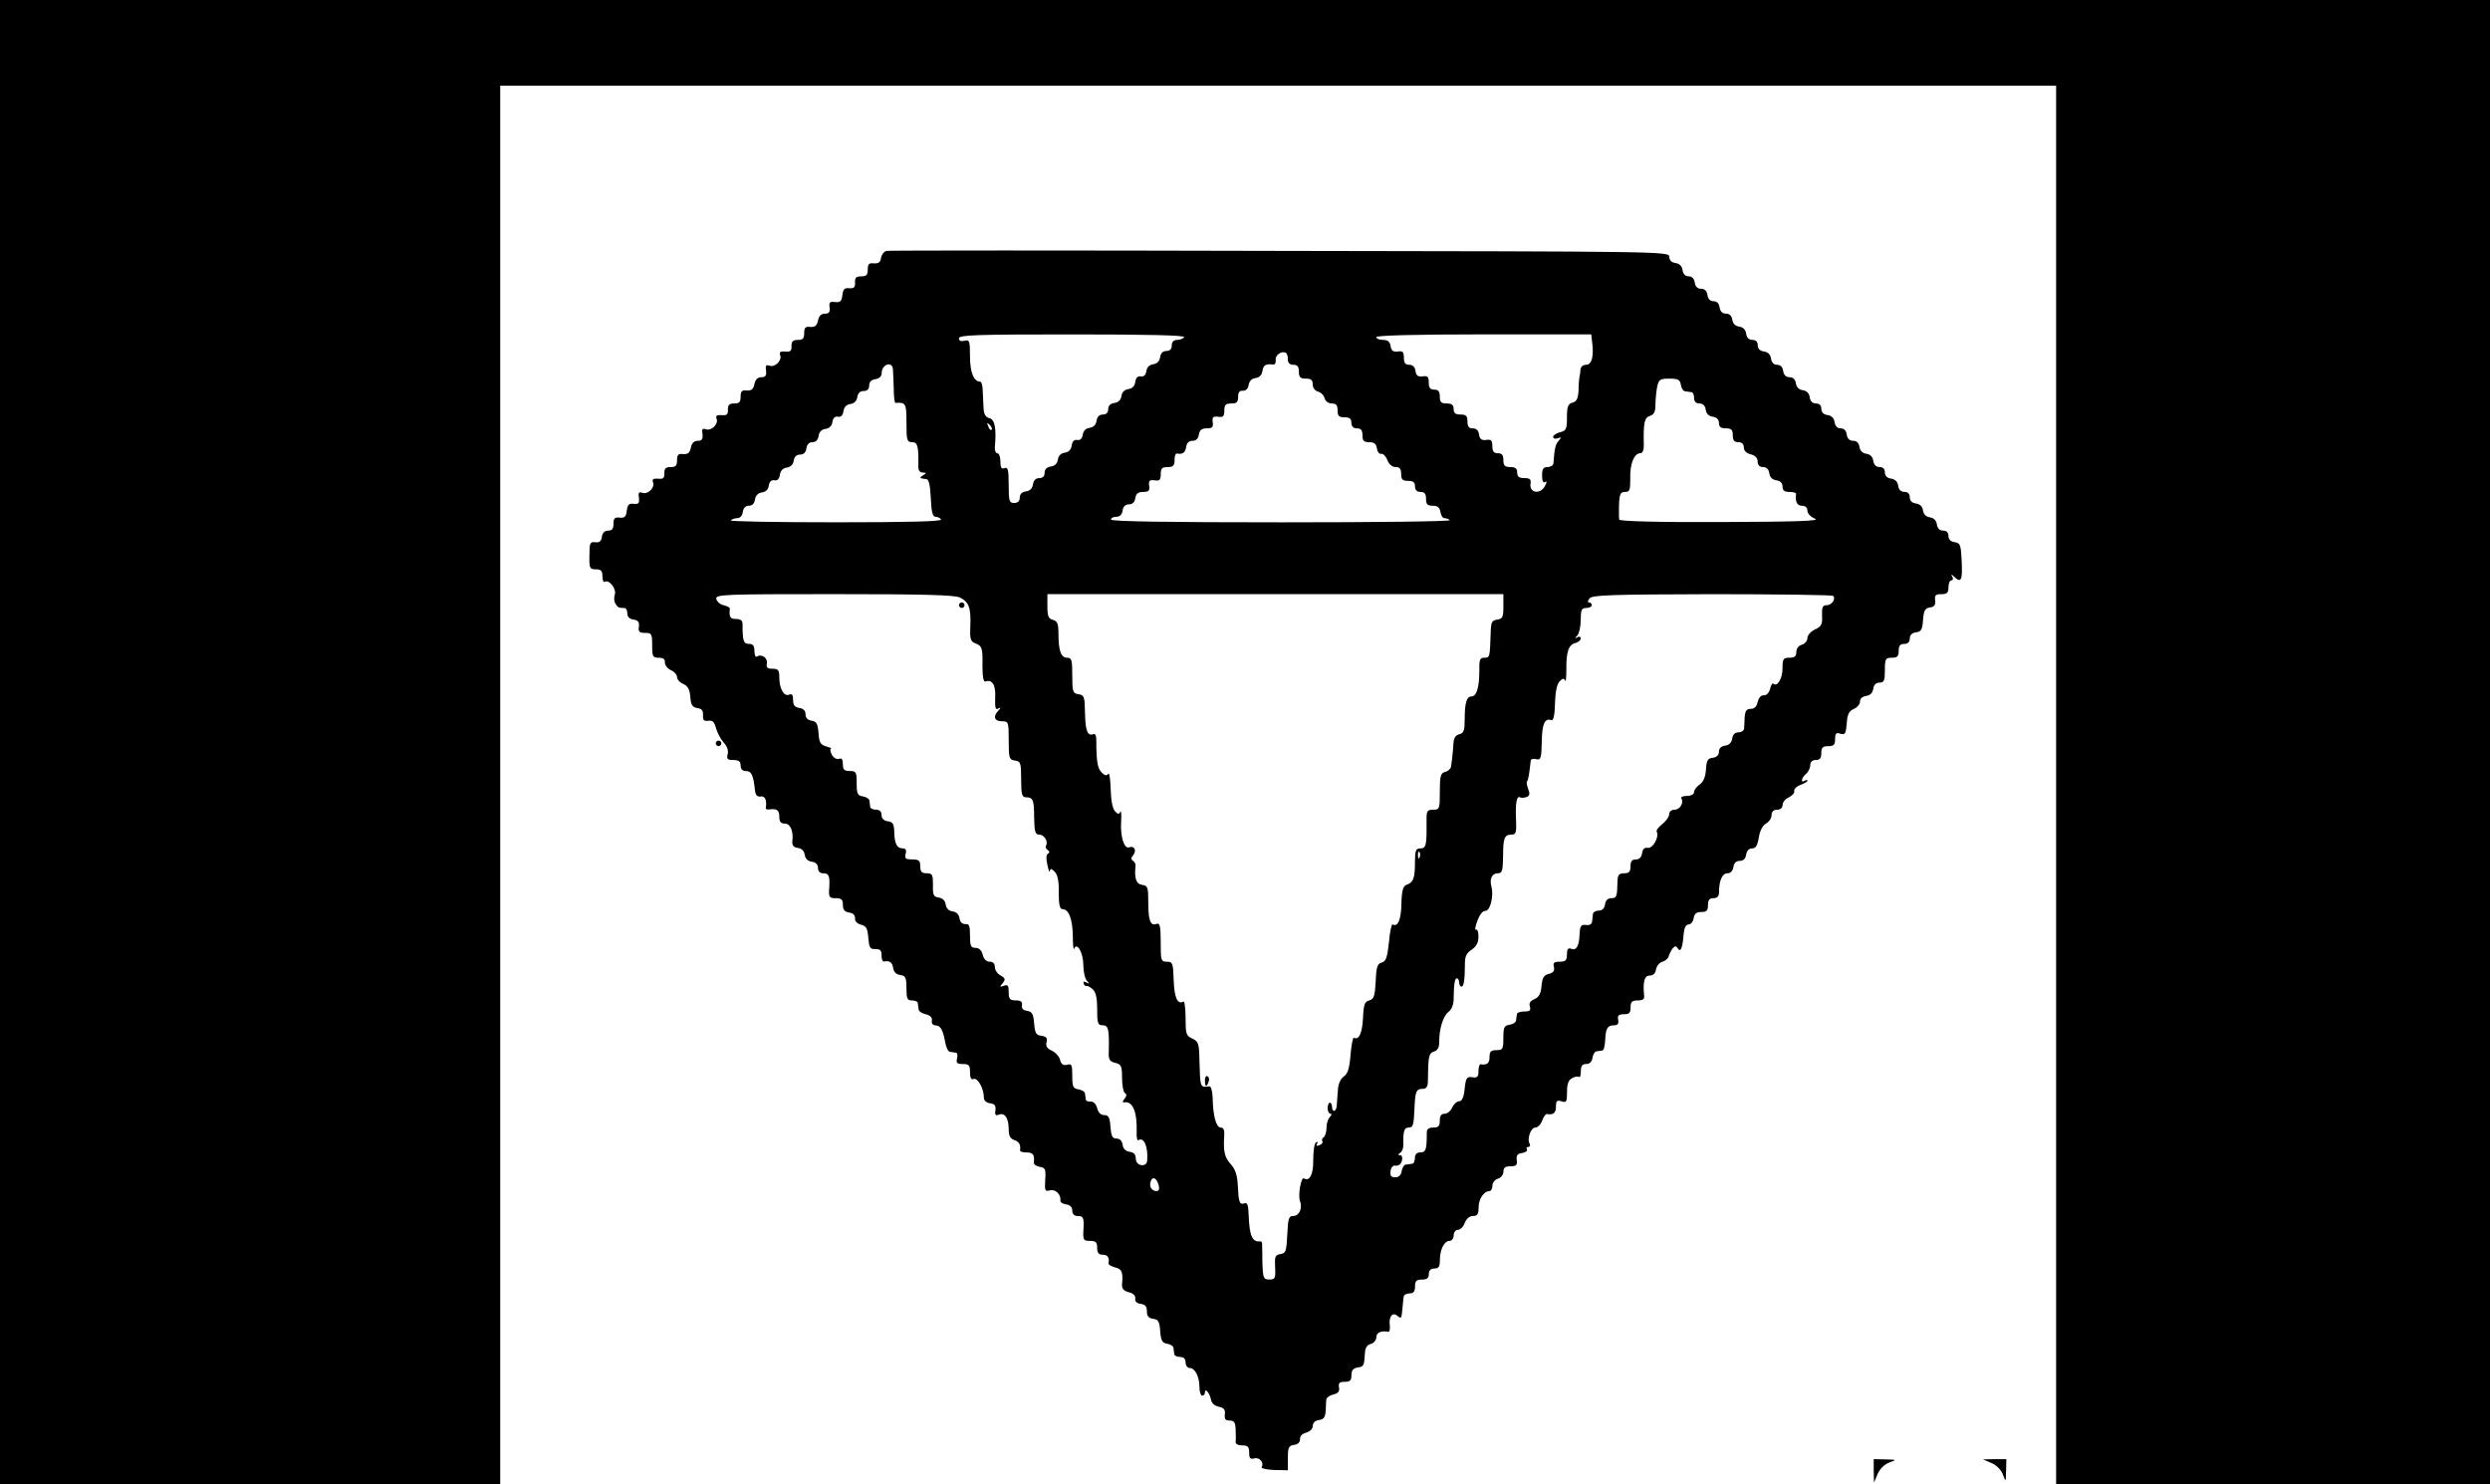
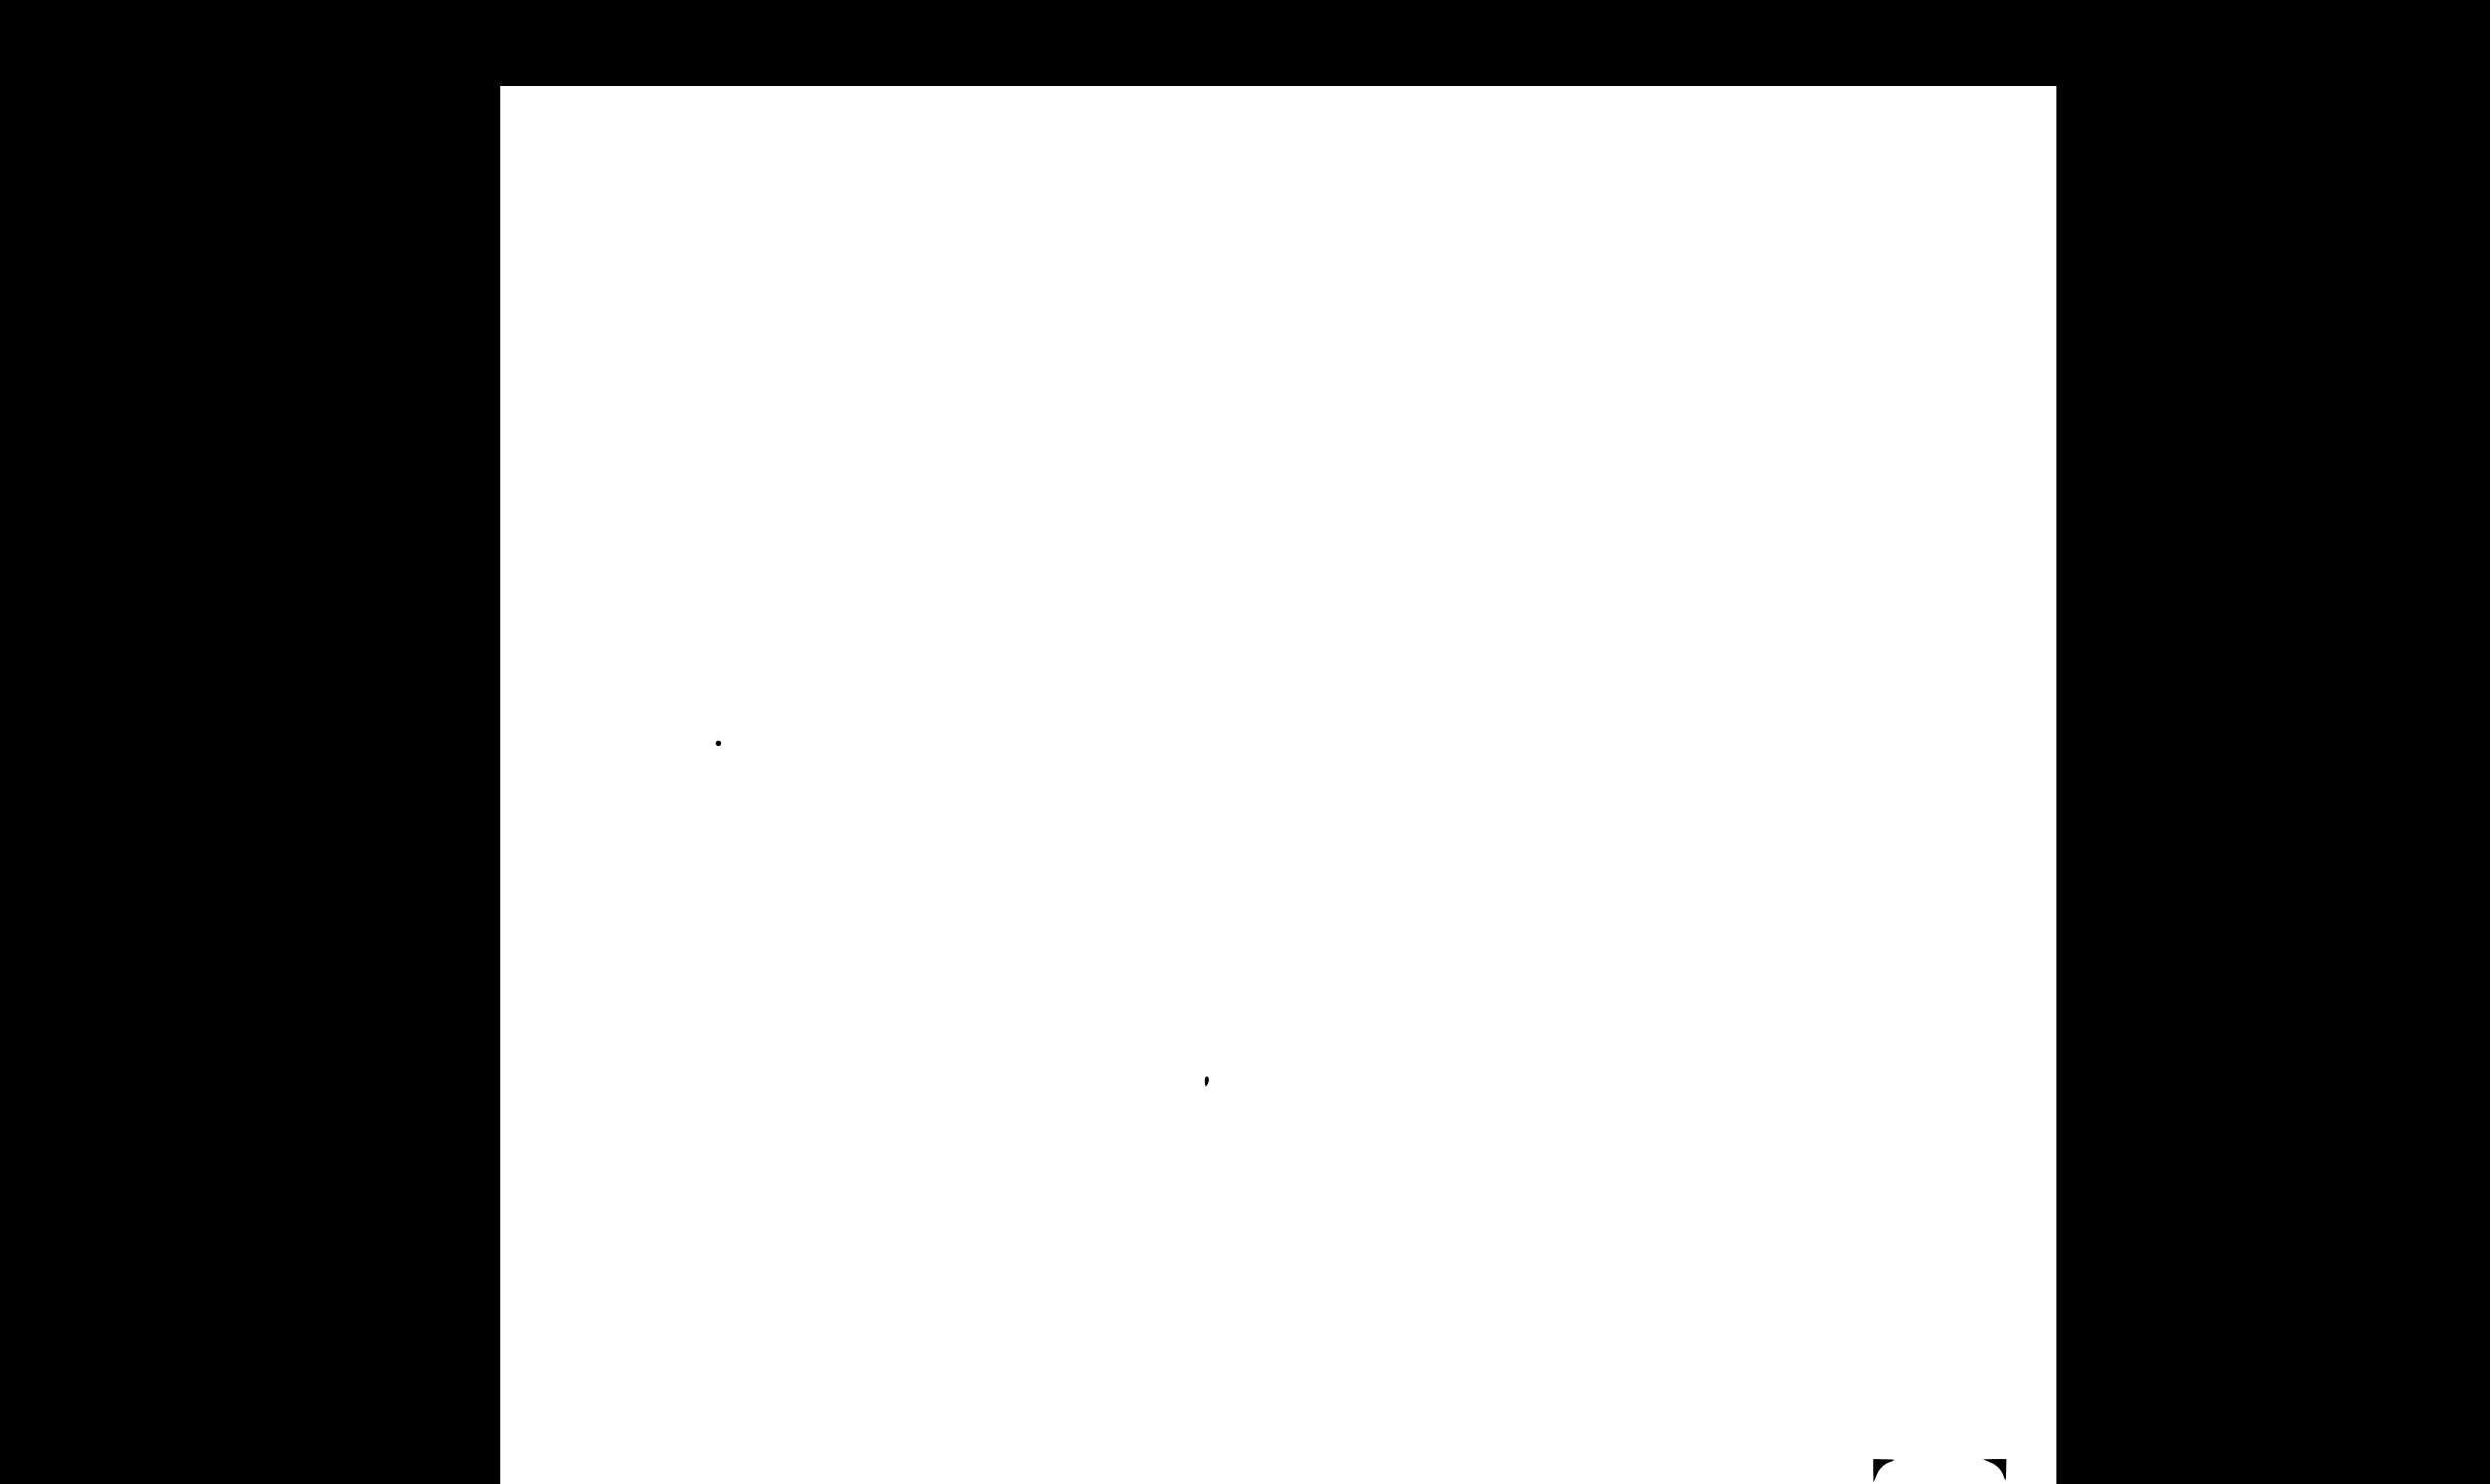
<svg xmlns="http://www.w3.org/2000/svg" version="1.0" width="901pt" height="537pt" viewBox="0 0 901 537" preserveAspectRatio="xMidYMid meet">
  <g transform="translate(0,537) scale(0.1,-0.1)" fill="#000000" stroke="none">
    <path d="M0 2685 l0 -2685 905 0 905 0 0 2530 0 2530 2815 0 2815 0 0 -2530 0 -2530 785 0 785 0 0 2685 0 2685 -4505 0 -4505 0 0 -2685z" />
-     <path d="M3207 4462 c-8 -2 -17 -13 -19 -25 -2 -16 -9 -21 -26 -20 -17 2 -22 -2 -22 -22 0 -20 -5 -25 -24 -25 -18 0 -23 -5 -22 -22 1 -18 -4 -22 -21 -21 -17 2 -22 -3 -25 -25 -2 -22 -8 -27 -26 -25 -19 3 -23 -1 -20 -20 2 -16 -2 -22 -17 -22 -13 0 -22 -8 -25 -25 -4 -19 -11 -24 -28 -23 -17 2 -22 -2 -22 -22 0 -20 -5 -25 -23 -25 -18 0 -23 -5 -23 -22 1 -18 -4 -22 -23 -20 -17 1 -22 -2 -18 -13 8 -19 -19 -46 -39 -38 -12 4 -15 0 -12 -18 2 -18 -2 -24 -17 -24 -13 0 -22 -8 -25 -25 -4 -19 -11 -24 -28 -23 -17 2 -22 -2 -22 -22 0 -20 -5 -25 -23 -25 -18 0 -23 -5 -23 -22 1 -18 -4 -22 -23 -20 -17 1 -22 -2 -18 -13 8 -19 -19 -46 -39 -38 -12 4 -15 0 -12 -18 2 -18 -2 -24 -17 -24 -13 0 -22 -8 -25 -25 -4 -19 -11 -24 -28 -23 -17 2 -22 -2 -22 -22 0 -20 -5 -25 -23 -25 -18 0 -23 -5 -23 -22 1 -18 -4 -22 -23 -20 -17 1 -22 -2 -18 -13 8 -19 -19 -46 -39 -38 -12 4 -15 0 -12 -18 2 -20 -1 -24 -19 -22 -17 2 -22 -3 -25 -25 -2 -21 -8 -27 -25 -25 -18 2 -23 -2 -23 -22 0 -18 -5 -25 -19 -25 -13 0 -21 -8 -23 -22 -2 -17 -9 -22 -24 -20 -19 2 -21 -2 -21 -48 -1 -46 1 -50 23 -50 19 0 24 -5 24 -26 0 -14 4 -23 9 -19 15 9 42 -25 36 -46 -4 -10 -3 -25 2 -33 8 -14 12 -16 33 -16 6 0 10 -9 10 -19 0 -13 8 -21 23 -23 16 -2 21 -9 19 -25 -3 -19 2 -23 22 -23 24 0 26 -3 26 -45 0 -41 2 -45 24 -45 16 0 23 -5 22 -17 0 -10 9 -22 22 -28 12 -5 22 -17 22 -25 0 -8 10 -20 23 -25 16 -7 23 -20 25 -47 2 -29 8 -37 25 -40 16 -2 22 -9 21 -26 -1 -18 3 -22 19 -20 16 2 22 -4 28 -27 5 -17 17 -40 28 -52 12 -13 18 -29 14 -42 -4 -17 -1 -21 21 -21 19 0 26 -5 26 -20 0 -13 7 -20 20 -20 19 0 26 -14 32 -70 2 -17 8 -24 21 -22 15 3 23 -14 18 -41 -1 -4 4 -7 11 -6 29 4 38 -2 38 -26 0 -18 5 -25 20 -25 20 0 32 -27 27 -65 -1 -14 5 -21 20 -23 14 -2 23 -11 25 -25 2 -14 11 -23 26 -25 14 -2 22 -10 22 -23 0 -12 7 -19 20 -19 20 0 24 -10 20 -62 -1 -24 2 -28 24 -28 21 0 26 -5 26 -24 0 -18 6 -25 23 -28 14 -2 21 -9 21 -21 -1 -10 7 -19 22 -23 19 -5 23 -13 26 -47 3 -36 6 -42 26 -41 17 0 22 -5 22 -23 0 -13 3 -22 8 -22 21 4 31 -3 34 -24 2 -14 11 -23 26 -25 19 -3 22 -9 22 -48 0 -37 3 -44 20 -44 11 0 21 -4 21 -10 1 -5 2 -15 3 -22 0 -7 12 -15 26 -18 16 -4 24 -12 22 -23 -2 -10 4 -17 12 -17 19 0 28 -16 36 -60 3 -19 11 -36 18 -36 6 -1 16 -2 21 -3 5 0 7 -10 4 -21 -4 -16 0 -20 21 -20 22 0 26 -4 26 -30 0 -20 4 -28 13 -24 15 5 37 -35 37 -66 0 -12 8 -20 23 -22 16 -2 21 -9 19 -25 -3 -18 1 -21 13 -16 21 8 35 -13 35 -54 0 -23 6 -33 20 -38 18 -6 24 -17 21 -38 0 -4 10 -7 24 -7 23 0 29 -8 26 -37 -1 -6 9 -13 21 -15 20 -3 23 -8 20 -47 -2 -40 -1 -43 18 -38 20 5 40 -16 37 -38 -1 -5 8 -11 21 -13 14 -2 22 -10 22 -23 0 -12 7 -19 20 -19 21 0 23 -6 20 -57 -1 -29 1 -33 24 -33 21 0 26 -5 26 -25 0 -18 5 -25 20 -25 18 0 25 -10 21 -32 0 -4 10 -10 24 -14 25 -6 29 -17 25 -61 -1 -16 6 -24 25 -29 16 -4 24 -12 23 -23 -2 -10 5 -17 20 -19 16 -2 22 -10 22 -27 0 -17 6 -25 23 -27 18 -2 23 -10 25 -45 3 -34 7 -42 25 -45 12 -2 23 -9 23 -15 1 -7 2 -17 3 -23 0 -5 10 -10 21 -10 13 0 20 -7 20 -20 0 -11 7 -20 15 -20 19 0 35 -31 35 -69 0 -17 5 -31 10 -31 6 0 10 5 10 12 0 18 18 -4 22 -27 2 -12 13 -22 28 -25 19 -4 24 -11 22 -28 -2 -17 2 -22 17 -22 17 0 21 -7 22 -32 1 -18 1 -39 0 -45 -1 -8 9 -13 24 -13 20 0 25 -5 25 -26 0 -21 4 -25 19 -21 19 5 36 -16 26 -32 -2 -4 18 -9 45 -10 l50 -1 0 44 c0 39 3 45 23 48 14 2 21 9 21 21 -1 10 7 19 22 23 14 4 24 14 24 24 0 12 9 20 23 22 17 2 22 10 24 33 0 17 2 35 2 41 1 7 12 15 25 18 18 4 24 12 21 26 -3 16 2 20 21 20 19 0 24 5 24 24 0 18 6 25 23 28 22 3 23 6 26 54 1 17 8 28 21 31 11 3 20 14 20 24 0 17 17 25 43 20 5 -1 7 9 6 21 -5 33 9 52 27 37 15 -12 15 -11 19 31 1 14 3 31 4 38 0 6 10 12 21 12 15 0 20 7 20 25 0 20 5 25 25 25 18 0 25 5 25 20 0 13 7 20 20 20 16 0 20 7 20 31 0 38 16 69 35 69 8 0 15 9 15 20 0 11 7 20 15 20 9 0 20 11 25 25 6 15 17 25 30 25 16 0 20 7 20 31 0 30 19 59 39 59 6 0 11 9 11 19 0 11 9 23 20 26 11 3 20 15 20 26 0 14 7 19 26 19 20 0 25 4 22 23 -2 16 3 23 20 25 12 2 20 8 17 13 -4 5 -1 9 5 9 6 0 8 5 5 11 -11 17 4 59 20 59 9 0 20 11 25 25 5 14 13 25 17 24 24 -4 33 4 33 27 0 21 4 24 20 19 18 -6 20 -2 20 34 0 29 5 43 19 50 10 6 21 7 25 4 3 -3 6 6 6 20 0 20 5 27 19 27 13 0 21 8 23 22 2 13 9 24 16 24 6 1 16 2 20 3 5 0 9 17 10 36 2 44 8 55 32 55 13 0 18 6 15 20 -3 16 2 20 21 20 19 0 24 5 24 25 0 20 5 25 26 25 18 0 25 5 23 17 -5 51 1 73 20 73 13 0 21 8 23 22 2 12 12 25 23 28 11 3 21 12 23 20 2 8 9 21 14 28 9 10 13 10 19 0 10 -16 17 2 21 52 2 23 8 35 18 35 8 0 16 10 18 22 3 17 10 23 28 23 19 0 24 5 24 25 0 18 5 25 20 25 14 0 20 7 20 23 0 41 12 67 30 67 12 0 20 9 22 23 2 14 10 22 23 22 13 0 21 8 23 22 2 14 10 23 21 23 14 0 20 10 25 40 4 25 14 43 26 50 11 6 20 20 20 30 0 13 7 20 20 20 12 0 20 7 20 18 0 9 10 22 23 27 12 6 21 16 19 23 -1 7 9 17 23 22 14 5 25 12 25 15 0 4 -4 3 -10 0 -16 -10 -12 11 5 25 8 7 15 21 15 31 0 12 7 19 20 19 15 0 20 7 20 25 0 20 5 25 25 25 20 0 25 5 25 26 0 21 4 24 19 19 17 -5 20 0 23 37 2 33 8 45 26 53 12 5 22 17 22 27 0 10 9 18 23 20 14 2 23 11 25 26 2 14 10 22 23 22 16 0 19 7 19 45 0 41 2 45 25 45 20 0 25 5 25 25 0 18 5 25 20 25 13 0 20 7 20 19 0 13 8 21 23 23 18 2 23 10 25 45 3 34 7 42 25 45 16 2 21 9 19 26 -3 18 2 22 22 22 21 0 26 5 26 25 0 14 5 25 11 25 5 0 7 6 3 13 -6 10 -4 10 7 0 25 -24 30 -13 27 55 -3 61 -5 67 -25 70 -15 2 -23 10 -23 23 0 12 -7 19 -19 19 -13 0 -21 8 -23 23 -2 14 -11 23 -25 25 -14 2 -23 11 -25 25 -2 14 -11 23 -25 25 -15 2 -23 10 -23 23 0 12 -7 19 -19 19 -13 0 -21 8 -23 23 -2 14 -11 23 -25 25 -15 2 -23 10 -23 23 0 12 -7 19 -19 19 -13 0 -21 8 -23 23 -2 14 -11 23 -25 25 -14 2 -23 11 -25 25 -2 14 -10 22 -23 22 -13 0 -21 8 -23 23 -2 14 -10 22 -22 22 -12 0 -20 8 -22 23 -2 14 -11 23 -25 25 -15 2 -23 10 -23 23 0 12 -7 19 -19 19 -13 0 -21 8 -23 23 -2 14 -11 23 -25 25 -14 2 -23 11 -25 25 -2 14 -10 22 -23 22 -13 0 -21 8 -23 23 -2 14 -10 22 -22 22 -12 0 -20 8 -22 23 -2 14 -11 23 -25 25 -15 2 -23 10 -23 23 0 12 -7 19 -19 19 -13 0 -21 8 -23 23 -2 14 -11 23 -25 25 -14 2 -23 11 -25 25 -2 14 -10 22 -23 22 -13 0 -21 8 -23 23 -2 14 -10 22 -22 22 -12 0 -20 8 -22 23 -2 14 -10 22 -23 22 -13 0 -21 8 -23 23 -2 14 -10 22 -22 22 -12 0 -20 8 -22 23 -2 14 -11 23 -25 25 -15 2 -23 10 -23 23 0 19 -26 19 -1408 21 -775 2 -1416 2 -1425 0z m1078 -312 c-3 -5 -15 -10 -26 -10 -12 0 -19 -7 -19 -20 0 -13 -7 -20 -19 -20 -13 0 -21 -8 -23 -22 -2 -15 -11 -24 -25 -26 -14 -2 -23 -11 -25 -25 -2 -14 -9 -21 -20 -19 -11 2 -18 -5 -20 -20 -2 -15 -11 -24 -25 -26 -14 -2 -23 -11 -25 -25 -2 -14 -11 -23 -25 -25 -15 -2 -23 -10 -23 -23 0 -12 -7 -19 -19 -19 -13 0 -21 -8 -23 -22 -2 -15 -11 -24 -25 -26 -14 -2 -23 -11 -25 -25 -2 -14 -9 -21 -20 -19 -11 2 -18 -5 -20 -20 -2 -15 -11 -24 -25 -26 -14 -2 -23 -11 -25 -25 -2 -14 -11 -23 -25 -25 -15 -2 -23 -10 -23 -23 0 -12 -7 -19 -19 -19 -13 0 -21 -8 -23 -22 -2 -15 -11 -24 -25 -26 -15 -2 -23 -10 -23 -23 0 -12 -7 -19 -20 -19 -18 0 -20 7 -20 66 0 55 -3 65 -15 60 -11 -4 -15 2 -15 24 0 17 -5 30 -11 30 -6 0 -10 10 -9 23 6 67 0 99 -20 104 -14 4 -20 14 -21 37 -1 17 -2 46 -3 63 0 18 -5 33 -9 32 -23 0 -37 33 -37 91 0 57 -2 62 -20 57 -13 -3 -20 0 -20 9 0 12 64 14 411 14 271 0 408 -3 404 -10z m1476 -17 c7 -52 -1 -83 -22 -83 -11 0 -19 -7 -20 -17 -1 -10 -2 -22 -4 -28 -1 -5 -3 -27 -3 -48 -2 -30 -7 -40 -22 -44 -16 -4 -20 -14 -20 -53 0 -43 -3 -49 -25 -54 -14 -4 -25 -11 -25 -17 0 -6 7 -8 16 -5 14 5 15 4 4 -9 -12 -14 -15 -27 -19 -82 -1 -7 -10 -13 -21 -13 -16 0 -20 -7 -20 -31 0 -19 4 -28 11 -23 7 4 7 -1 -1 -15 -16 -31 -56 -25 -52 7 3 18 -2 22 -22 22 -19 0 -26 5 -26 20 0 15 -7 20 -25 20 -20 0 -25 5 -25 25 0 18 -5 25 -20 25 -15 0 -20 7 -20 26 0 20 -4 25 -22 22 -17 -2 -24 3 -26 20 -2 14 -10 22 -23 22 -14 0 -19 7 -19 25 0 20 -5 25 -25 25 -18 0 -25 5 -25 20 0 15 -7 20 -25 20 -20 0 -25 5 -25 25 0 18 -5 25 -20 25 -15 0 -20 7 -20 26 0 20 -4 25 -22 22 -17 -2 -24 3 -26 20 -2 14 -10 22 -23 22 -14 0 -19 7 -19 26 0 20 -4 25 -22 22 -17 -2 -24 3 -26 20 -3 16 -10 22 -28 22 -13 0 -24 5 -24 10 0 6 136 10 389 10 l389 0 3 -27z m-1101 -64 c0 -12 7 -19 20 -19 15 0 20 -7 20 -25 0 -20 5 -25 25 -25 19 0 25 -5 25 -21 0 -12 8 -23 19 -26 11 -3 21 -13 24 -24 3 -11 14 -19 26 -19 16 0 21 -6 21 -25 0 -20 5 -25 25 -25 18 0 25 -5 25 -20 0 -13 7 -20 20 -20 15 0 20 -7 20 -25 0 -20 5 -25 24 -25 18 0 26 -6 28 -22 2 -13 9 -22 16 -20 7 1 17 -9 22 -23 6 -15 17 -25 30 -25 15 0 20 -7 20 -25 0 -20 5 -25 25 -25 18 0 25 -5 25 -20 0 -13 7 -20 20 -20 15 0 20 -7 20 -25 0 -20 5 -25 24 -25 18 0 25 -6 28 -22 2 -13 8 -23 15 -23 6 0 15 -3 19 -7 4 -5 -270 -8 -609 -8 -405 0 -617 3 -617 10 0 6 9 10 19 10 13 0 21 8 23 23 2 14 10 22 23 22 13 0 21 8 23 23 3 16 10 22 28 22 20 0 25 4 22 23 -2 18 1 21 20 19 18 -3 22 2 22 22 0 21 5 26 25 26 20 0 25 5 25 25 0 14 3 24 8 24 21 -4 31 3 34 24 2 14 10 22 23 22 13 0 21 8 23 23 3 16 10 22 28 22 20 0 25 4 22 23 -2 18 1 21 20 19 18 -3 22 2 22 22 0 21 5 26 25 26 20 0 25 5 25 24 0 17 5 23 17 22 11 0 19 7 21 21 2 14 11 23 25 25 14 2 23 11 25 26 3 21 12 26 39 23 6 -1 10 6 9 16 -3 18 22 35 37 26 4 -2 7 -13 7 -24z m-1429 -36 c1 -10 2 -41 3 -70 0 -28 3 -51 6 -51 38 3 40 -2 40 -72 0 -63 2 -70 20 -70 20 0 24 -13 23 -82 -1 -19 4 -28 16 -28 14 0 14 -2 1 -10 -15 -9 -13 -11 13 -14 8 -1 13 -24 15 -68 2 -50 7 -68 17 -68 8 0 17 -4 20 -10 4 -7 -125 -10 -381 -10 -213 0 -384 3 -380 7 4 4 15 8 24 8 10 0 18 9 20 23 2 14 10 22 22 22 12 0 20 8 22 23 2 14 11 23 25 25 14 2 23 11 25 25 2 14 9 21 20 19 11 -2 18 5 20 20 2 15 11 24 25 26 14 2 23 11 25 25 2 14 10 22 23 22 13 0 21 8 23 23 2 14 10 22 22 22 12 0 20 8 22 23 2 14 11 23 25 25 14 2 23 11 25 25 2 14 9 21 20 19 11 -2 18 5 20 20 2 15 11 24 25 26 14 2 23 11 25 25 2 14 10 22 23 22 13 0 20 7 20 20 0 13 8 21 23 23 13 2 22 10 22 21 0 33 39 46 41 14z m2851 -55 c2 -13 9 -24 16 -24 6 -1 17 -2 22 -3 6 0 10 -10 10 -21 0 -13 7 -20 19 -20 13 0 21 -8 23 -22 2 -15 11 -24 26 -26 14 -2 22 -10 22 -23 0 -14 7 -19 25 -19 20 0 25 -5 25 -25 0 -18 5 -25 20 -25 13 0 20 -7 20 -19 0 -12 9 -21 25 -25 16 -4 25 -13 25 -26 0 -13 7 -20 19 -20 13 0 21 -8 23 -22 2 -15 11 -24 26 -26 14 -2 22 -10 22 -23 0 -14 7 -19 25 -19 14 0 24 -3 24 -7 -4 -27 3 -43 21 -43 13 0 20 -7 20 -18 0 -10 12 -23 28 -29 20 -8 -65 -11 -340 -12 -239 -1 -368 3 -369 9 -1 6 -1 17 -1 25 0 65 3 75 22 75 17 0 19 6 19 48 -2 53 14 92 36 92 8 0 13 10 13 28 -2 82 2 101 22 107 15 5 20 15 20 39 0 19 3 48 6 65 6 28 10 31 45 31 31 0 38 -4 41 -22z m-2494 -163 c-3 -3 -9 2 -12 12 -6 14 -5 15 5 6 7 -7 10 -15 7 -18z m-115 -607 c33 -16 41 -37 38 -106 -2 -42 1 -53 16 -59 27 -10 29 -17 28 -83 0 -40 4 -59 11 -56 24 9 38 -13 35 -59 -1 -36 1 -45 11 -39 10 5 11 4 1 -7 -21 -21 -15 -39 12 -39 24 0 25 -2 25 -69 0 -65 2 -70 22 -73 21 -3 23 -8 23 -68 0 -54 3 -65 17 -65 26 0 30 -9 30 -74 1 -51 4 -61 18 -61 18 0 34 -25 25 -40 -3 -5 0 -12 6 -16 7 -4 8 -9 1 -13 -7 -4 -7 -19 -2 -41 4 -19 8 -29 9 -22 1 10 5 10 17 -2 11 -11 16 -35 15 -76 0 -45 4 -60 14 -60 23 0 36 -37 37 -98 0 -31 2 -51 5 -45 10 26 33 -16 33 -59 0 -24 6 -50 13 -57 10 -11 9 -12 -2 -6 -9 5 -12 3 -10 -4 3 -7 7 -11 10 -9 3 2 13 -3 22 -11 12 -10 17 -30 17 -72 0 -52 2 -59 20 -59 21 0 24 -16 22 -97 -1 -27 3 -34 23 -39 22 -5 25 -11 25 -54 0 -27 5 -52 10 -55 8 -5 7 -11 -1 -21 -7 -9 -8 -14 -3 -13 33 6 49 -33 47 -109 -1 -18 2 -30 6 -28 20 13 36 -23 32 -74 -2 -26 -41 -19 -41 6 0 16 -7 24 -22 26 -15 2 -24 11 -26 26 -2 14 -10 22 -22 22 -15 0 -19 9 -22 43 -2 34 -7 42 -23 42 -12 0 -21 9 -25 25 -4 15 -13 24 -23 24 -9 -1 -18 2 -18 7 -1 5 -2 15 -3 22 0 6 -11 13 -23 15 -20 3 -23 9 -23 49 0 40 -2 45 -19 40 -14 -3 -21 2 -25 17 -3 13 -17 28 -30 34 -17 8 -23 16 -19 31 4 15 -1 20 -19 23 -19 2 -23 10 -26 45 -3 34 -7 42 -25 45 -15 2 -21 9 -19 21 2 12 -4 17 -23 17 -21 0 -25 5 -25 30 0 24 -3 28 -17 23 -16 -6 -16 -4 -5 9 11 14 10 18 -7 28 -12 6 -21 20 -21 30 0 13 -7 20 -19 20 -12 0 -21 9 -25 25 -4 16 -13 25 -26 25 -17 0 -20 7 -20 44 0 36 -3 44 -17 42 -11 0 -19 7 -21 21 -2 14 -11 23 -25 25 -14 2 -23 11 -25 25 -2 14 -11 23 -25 25 -19 3 -22 9 -21 46 0 37 -2 42 -23 42 -18 0 -23 6 -23 25 0 21 -5 25 -29 25 -24 0 -28 3 -24 20 4 14 0 20 -10 20 -21 0 -30 16 -31 59 -1 29 -5 37 -23 39 -15 2 -23 10 -23 23 0 12 -7 19 -20 19 -11 0 -21 5 -21 10 -1 6 -2 16 -3 23 0 6 -11 13 -23 15 -20 3 -23 9 -23 48 0 40 -2 44 -25 44 -20 0 -25 5 -25 25 0 17 -4 23 -14 19 -8 -3 -19 3 -26 15 -6 12 -7 21 -3 22 4 1 -3 4 -17 8 -21 6 -26 14 -28 48 -3 34 -7 42 -25 45 -14 2 -22 10 -22 23 0 13 -8 21 -22 23 -17 3 -23 10 -23 29 0 18 -4 24 -15 19 -19 -7 -35 23 -35 63 0 26 -4 31 -24 31 -19 0 -24 4 -21 19 4 20 -19 36 -36 25 -5 -3 -9 6 -9 20 0 19 -5 26 -20 26 -20 0 -23 11 -23 73 0 11 -7 17 -23 17 -22 0 -26 7 -23 38 0 4 -10 9 -23 12 -13 3 -24 14 -26 23 -3 16 27 17 425 17 322 0 436 -3 456 -12z m1967 -32 c0 -39 -3 -45 -22 -48 -20 -3 -23 -9 -24 -48 -3 -89 -3 -90 -23 -90 -16 0 -19 -7 -18 -47 0 -59 -10 -93 -28 -93 -18 0 -25 -23 -25 -82 0 -41 -3 -51 -20 -55 -14 -4 -20 -14 -21 -37 -1 -17 -3 -38 -4 -46 -1 -8 -3 -22 -4 -31 0 -9 -10 -19 -21 -22 -17 -4 -20 -14 -20 -71 0 -63 -1 -66 -24 -66 -21 0 -24 -5 -24 -32 1 -96 -1 -108 -22 -108 -17 0 -20 -7 -20 -52 0 -57 -6 -71 -31 -80 -12 -5 -17 -21 -18 -69 -1 -57 -13 -85 -32 -74 -3 3 -10 -26 -13 -64 -6 -56 -11 -70 -26 -74 -16 -4 -20 -16 -22 -68 -3 -53 -6 -64 -23 -69 -17 -4 -21 -15 -23 -65 -3 -54 -15 -80 -33 -70 -3 3 -9 -25 -12 -61 -4 -50 -10 -69 -24 -79 -13 -9 -21 -28 -22 -52 -2 -21 -3 -46 -4 -55 -2 -22 -17 -24 -17 -3 0 8 -4 15 -8 15 -4 0 -8 -9 -8 -20 0 -11 5 -20 10 -20 6 0 5 -5 -2 -12 -7 -7 -12 -24 -12 -39 0 -15 -5 -31 -10 -34 -6 -4 -8 -10 -5 -15 3 -4 -2 -11 -11 -14 -10 -4 -13 -2 -8 6 4 6 3 8 -4 4 -6 -3 -10 -31 -10 -62 1 -53 -13 -81 -34 -68 -10 6 -22 -62 -14 -82 10 -26 -3 -54 -24 -54 -17 0 -19 -9 -22 -67 -3 -61 -5 -68 -25 -71 -19 -3 -21 -9 -19 -48 2 -40 0 -44 -21 -44 -21 0 -23 5 -25 58 0 31 -1 62 -1 69 0 7 -2 12 -6 11 -30 -3 -40 18 -43 100 -1 31 -5 41 -14 38 -19 -7 -22 3 -25 64 -2 39 -9 59 -26 78 -22 24 -27 46 -23 105 1 18 -3 27 -13 27 -16 0 -28 42 -29 108 -1 24 -6 42 -12 41 -34 -4 -33 -7 -36 99 -1 56 -4 64 -26 74 -22 10 -24 17 -24 75 0 35 -4 62 -8 59 -21 -13 -33 15 -35 77 -2 62 -4 67 -24 67 -22 0 -23 4 -23 71 0 58 -3 70 -15 66 -22 -9 -30 12 -30 78 0 55 -2 60 -22 63 -22 3 -29 25 -24 69 1 6 -3 14 -9 18 -8 5 -8 11 0 20 14 17 5 36 -14 29 -19 -7 -33 41 -29 96 1 25 0 39 -3 33 -4 -10 -9 -10 -19 1 -9 9 -15 39 -16 81 -1 36 -5 61 -9 55 -5 -8 -12 -7 -24 5 -15 15 -19 44 -19 117 0 17 -4 25 -12 21 -20 -7 -28 14 -29 81 -1 55 -3 61 -24 64 -20 3 -22 9 -22 68 0 56 -2 64 -19 64 -22 0 -31 26 -31 88 0 35 -4 45 -20 49 -16 4 -20 14 -20 49 l0 44 825 0 825 0 0 -44z m1193 38 c11 -11 -5 -34 -23 -34 -15 0 -18 -7 -17 -37 2 -32 -2 -40 -26 -51 -15 -7 -27 -21 -27 -31 0 -10 -9 -21 -20 -24 -12 -3 -20 -14 -20 -26 0 -16 -6 -21 -25 -21 -22 0 -25 -4 -25 -39 0 -36 -19 -68 -33 -55 -3 4 -9 -5 -12 -19 -4 -14 -13 -24 -23 -23 -10 1 -18 -9 -22 -24 -3 -17 -12 -25 -25 -25 -15 0 -20 -7 -22 -30 0 -16 -2 -36 -2 -42 -1 -7 -10 -13 -20 -13 -13 0 -21 -8 -23 -22 -2 -15 -11 -24 -25 -26 -15 -2 -23 -10 -23 -22 0 -12 -8 -20 -22 -22 -19 -2 -23 -10 -25 -43 -2 -27 -9 -44 -23 -54 -11 -7 -20 -20 -20 -27 0 -8 -11 -14 -26 -14 -14 0 -23 -4 -20 -9 10 -16 -5 -41 -25 -41 -11 0 -19 -7 -19 -16 0 -9 -11 -25 -25 -36 -14 -11 -23 -23 -20 -28 10 -17 -14 -61 -32 -58 -12 2 -19 -4 -21 -19 -2 -15 -10 -23 -23 -23 -14 0 -19 -7 -19 -25 0 -19 -5 -25 -23 -25 -18 0 -23 -6 -24 -27 -1 -58 -3 -63 -22 -63 -13 0 -21 -8 -23 -22 -2 -15 -10 -23 -23 -23 -11 0 -21 -6 -21 -13 -1 -6 -2 -19 -3 -27 -1 -9 -9 -14 -22 -12 -18 2 -22 -4 -23 -33 -2 -44 -12 -61 -31 -53 -11 4 -15 -2 -15 -21 0 -21 -5 -26 -26 -26 -21 0 -25 -4 -21 -19 3 -14 -2 -21 -19 -25 -18 -5 -23 -14 -26 -44 -2 -27 -9 -40 -25 -47 -16 -7 -21 -15 -17 -27 4 -14 0 -18 -20 -18 -14 0 -27 -4 -27 -10 -1 -5 -2 -16 -3 -22 0 -7 -11 -14 -23 -16 -20 -3 -23 -9 -23 -48 0 -40 -2 -44 -25 -44 -20 0 -25 -5 -25 -25 0 -22 -9 -30 -32 -26 -5 0 -8 -11 -8 -25 0 -20 -4 -25 -22 -22 -20 3 -24 -2 -28 -42 -3 -31 -10 -45 -20 -45 -8 0 -19 -10 -25 -22 -5 -13 -18 -23 -27 -23 -13 0 -18 -8 -18 -25 0 -20 -5 -25 -24 -25 -16 0 -23 -6 -23 -17 0 -62 -3 -73 -23 -73 -13 0 -20 -7 -20 -20 0 -11 -4 -21 -10 -21 -5 -1 -16 -2 -22 -3 -7 0 -14 -11 -16 -24 -2 -14 -10 -22 -23 -22 -15 0 -20 6 -17 23 2 14 9 21 19 19 10 -1 19 6 22 18 3 11 0 20 -6 20 -9 0 -9 2 -1 8 7 4 12 16 12 27 -1 53 3 65 20 65 15 0 18 10 20 61 3 71 6 79 31 79 12 0 18 8 18 28 1 90 3 101 22 107 13 4 19 15 19 33 -1 46 14 96 33 110 11 8 19 26 19 45 1 58 4 77 12 77 4 0 8 -7 8 -15 0 -8 4 -15 9 -15 8 0 12 26 12 87 0 22 7 36 25 47 17 12 24 26 24 47 0 17 -4 28 -9 25 -5 -3 -3 11 5 32 8 22 19 36 28 36 18 -2 32 53 23 87 -8 29 2 49 23 49 16 0 18 9 19 60 0 68 5 80 31 80 15 0 18 7 16 52 -3 59 2 90 14 83 5 -3 15 -2 24 1 11 4 13 11 6 29 -5 13 -7 25 -4 28 4 4 8 27 13 74 0 6 9 9 20 6 16 -4 19 2 20 63 1 65 11 87 35 78 7 -3 12 19 13 61 1 42 7 70 17 80 11 11 16 12 19 2 3 -6 5 11 5 39 -1 65 8 91 32 97 11 3 20 10 20 17 0 6 -6 8 -12 4 -10 -6 -10 -4 0 7 6 7 12 32 12 56 0 36 3 43 20 43 11 0 20 5 20 10 0 6 -5 10 -10 10 -6 0 -5 6 2 15 11 12 79 14 444 15 237 0 433 -3 437 -6z m-1496 -946 c-3 -8 -6 -5 -6 6 -1 11 2 17 5 13 3 -3 4 -12 1 -19z m-944 -1188 c3 -13 0 -20 -8 -20 -18 0 -28 17 -21 36 7 19 22 11 29 -16z" />
-     <path d="M3470 3180 c0 -5 5 -10 10 -10 6 0 10 5 10 10 0 6 -4 10 -10 10 -5 0 -10 -4 -10 -10z" />
    <path d="M4360 1461 c0 -25 6 -27 13 -6 4 8 2 17 -3 20 -6 4 -10 -3 -10 -14z" />
    <path d="M2590 2680 c0 -5 5 -10 10 -10 6 0 10 5 10 10 0 6 -4 10 -10 10 -5 0 -10 -4 -10 -10z" />
    <path d="M6780 48 l1 -43 13 31 c8 19 26 36 43 42 27 10 27 10 -14 11 l-43 1 0 -42z" />
    <path d="M7206 76 c19 -8 36 -26 42 -43 10 -27 10 -27 11 15 l1 42 -42 0 -43 -1 31 -13z" />
  </g>
</svg>